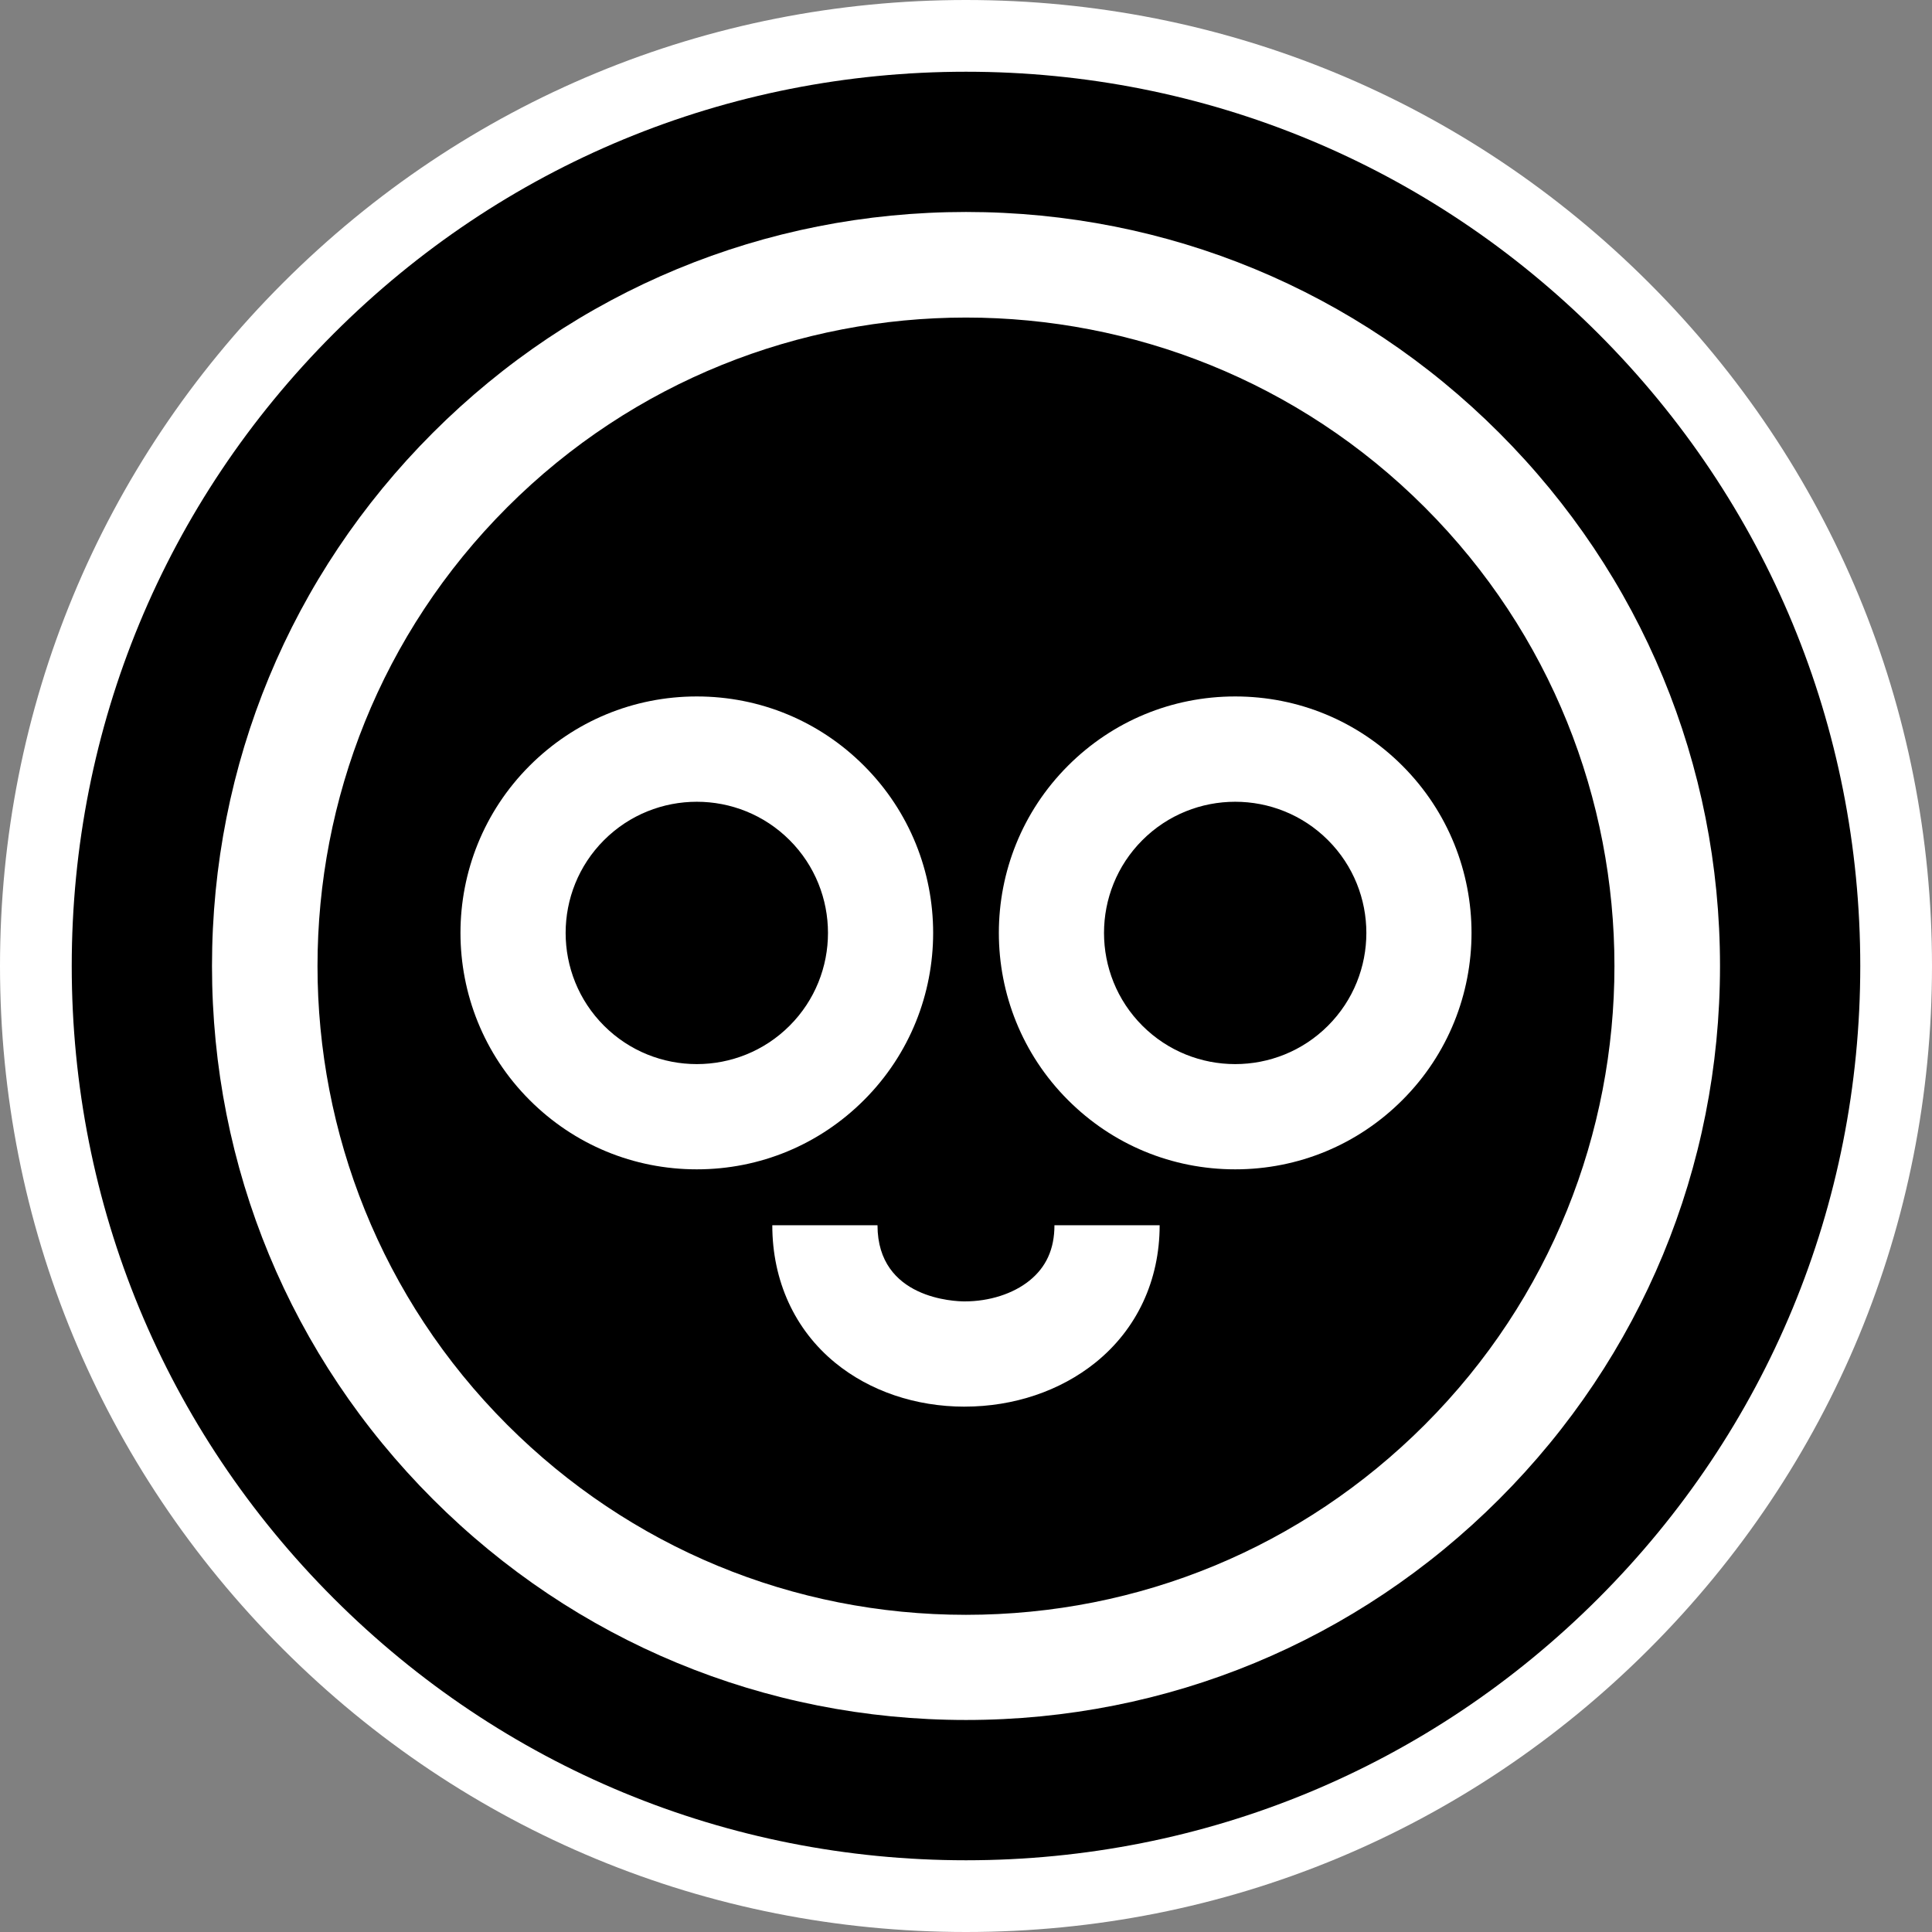
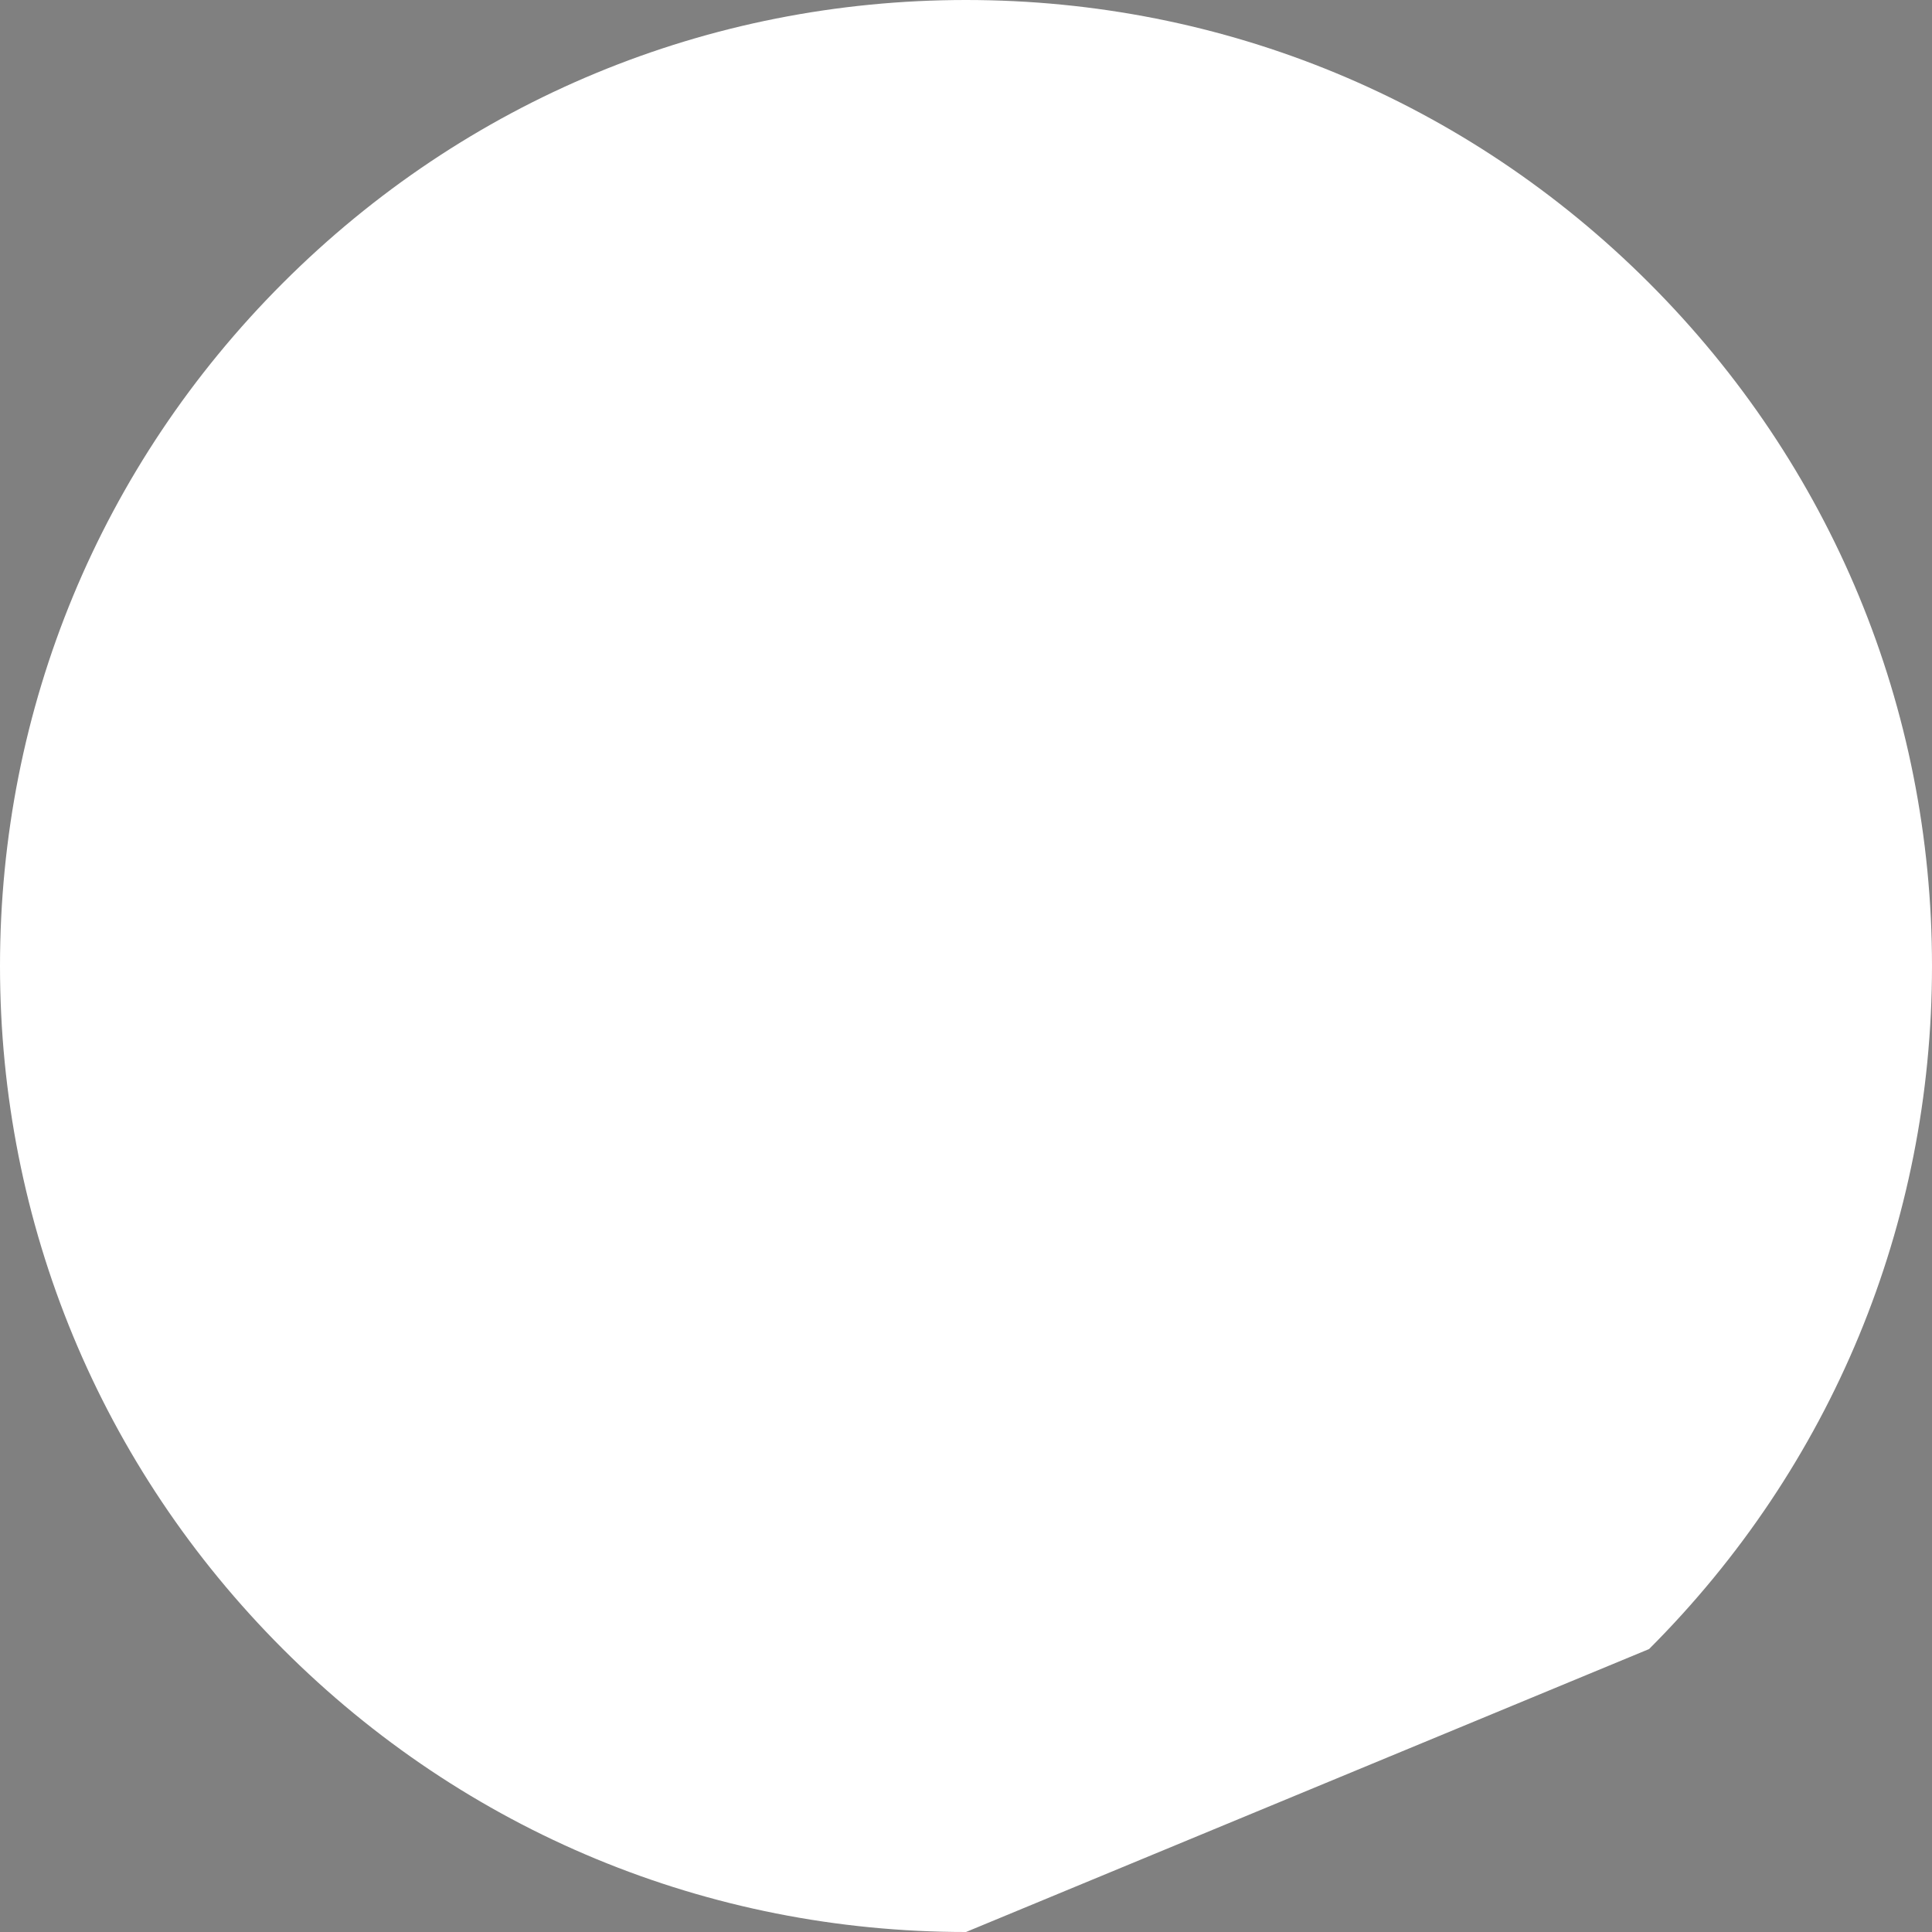
<svg xmlns="http://www.w3.org/2000/svg" width="808" height="808" fill="none">
  <rect width="100%" height="100%" fill="#808080" stroke="none" />
-   <path fill="#fff" d="M404 808c-107.92 0-209.38-42.03-285.67-118.33C42.02 613.38 0 511.92 0 404c0-107.92 42.02-209.38 118.33-285.67C194.64 42.02 296.09 0 404 0c107.91 0 209.36 42.02 285.67 118.33S808 296.09 808 404c0 107.91-42.02 209.36-118.33 285.67C613.38 765.98 511.92 808 404 808z" />
-   <path fill="#000" d="M778 404c0 99.91-38.91 193.82-109.54 264.46C597.82 739.11 503.9 778 404 778c-99.9 0-193.82-38.9-264.46-109.54C68.89 597.82 30 503.91 30 404c0-99.91 38.9-193.82 109.54-264.46C210.18 68.91 304.09 30 404 30c99.91 0 193.82 38.91 264.46 109.54C739.09 210.17 778 304.1 778 404z" />
+   <path fill="#fff" d="M404 808c-107.92 0-209.38-42.03-285.67-118.33C42.02 613.38 0 511.92 0 404c0-107.92 42.02-209.38 118.33-285.67C194.64 42.02 296.09 0 404 0c107.91 0 209.36 42.02 285.67 118.33S808 296.09 808 404c0 107.91-42.02 209.36-118.33 285.67z" />
  <path fill="#fff" d="M404 719.33c-84.23 0-163.42-32.79-222.98-92.36-59.56-59.56-92.36-138.75-92.36-222.98 0-84.23 32.79-163.42 92.36-222.98C240.58 121.45 319.77 88.65 404 88.65c84.23 0 163.42 32.79 222.98 92.36 59.56 59.56 92.36 138.75 92.36 222.98 0 84.23-32.79 163.42-92.36 222.98-59.56 59.56-138.75 92.36-222.98 92.36zM212.13 212.15c-105.79 105.79-105.79 277.93 0 383.72 51.25 51.25 119.39 79.48 191.85 79.48s140.61-28.22 191.87-79.48c105.79-105.79 105.79-277.93 0-383.72-105.79-105.79-277.93-105.79-383.72 0z" />
  <path fill="#fff" d="M291.42 489.04c-26.41 0-51.24-10.28-69.92-28.97-38.56-38.56-38.56-101.27 0-139.83 18.67-18.67 43.5-28.97 69.92-28.97s51.25 10.28 69.92 28.97c38.56 38.56 38.56 101.29 0 139.83-18.67 18.67-43.5 28.97-69.92 28.97zm-38.81-137.68c-21.4 21.4-21.4 56.22 0 77.62 21.4 21.4 56.22 21.4 77.62 0 21.4-21.4 21.4-56.22 0-77.62-21.4-21.4-56.22-21.4-77.62 0zm263.97 137.68c-26.42 0-51.25-10.28-69.92-28.97-38.56-38.56-38.56-101.27 0-139.83 18.67-18.67 43.5-28.97 69.92-28.97s51.24 10.28 69.92 28.97c38.56 38.56 38.56 101.29 0 139.83-18.67 18.67-43.5 28.97-69.92 28.97zm-38.81-137.68c-21.4 21.4-21.4 56.22 0 77.62 21.4 21.4 56.22 21.4 77.62 0 21.4-21.4 21.4-56.22 0-77.62-21.4-21.4-56.22-21.4-77.62 0zm-74.36 236.93c-20.43 0-39.66-6.51-54.12-18.35-16.95-13.86-26.3-34.29-26.3-57.51h44c0 30.95 32.69 31.84 36.42 31.84 10.38 0 20.27-3.17 27.12-8.68 7.02-5.66 10.46-13.24 10.46-23.16h44c0 23.08-9.53 43.49-26.85 57.43-14.76 11.88-34.19 18.42-54.72 18.42l-.01.01z" />
</svg>